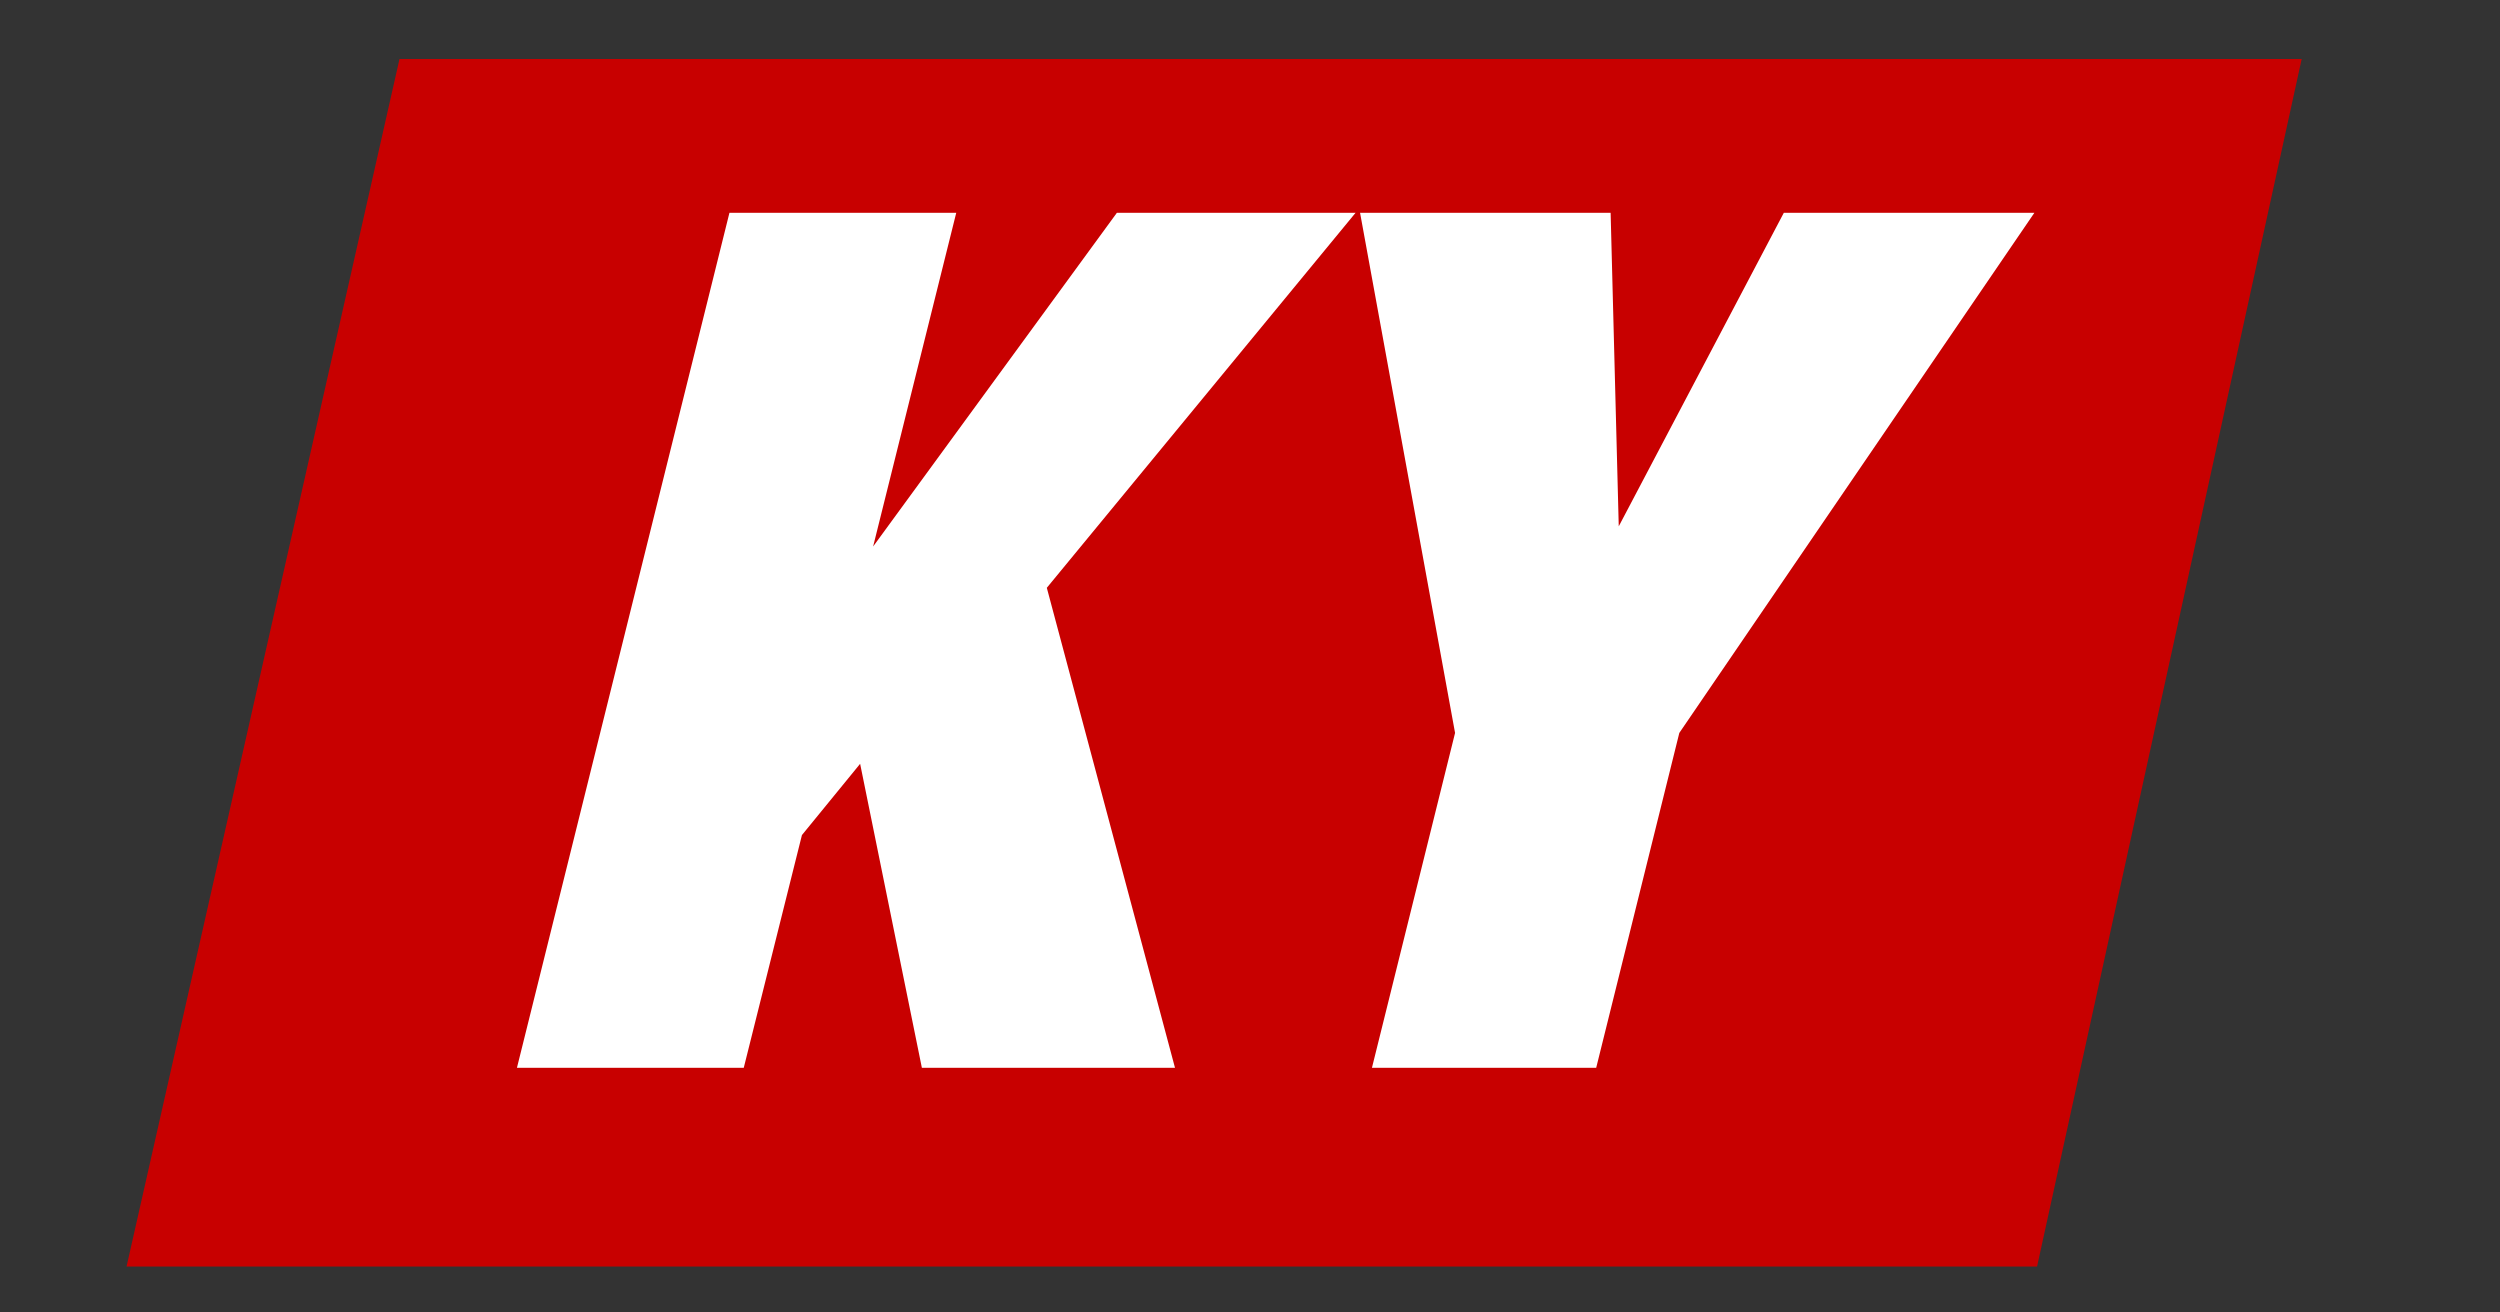
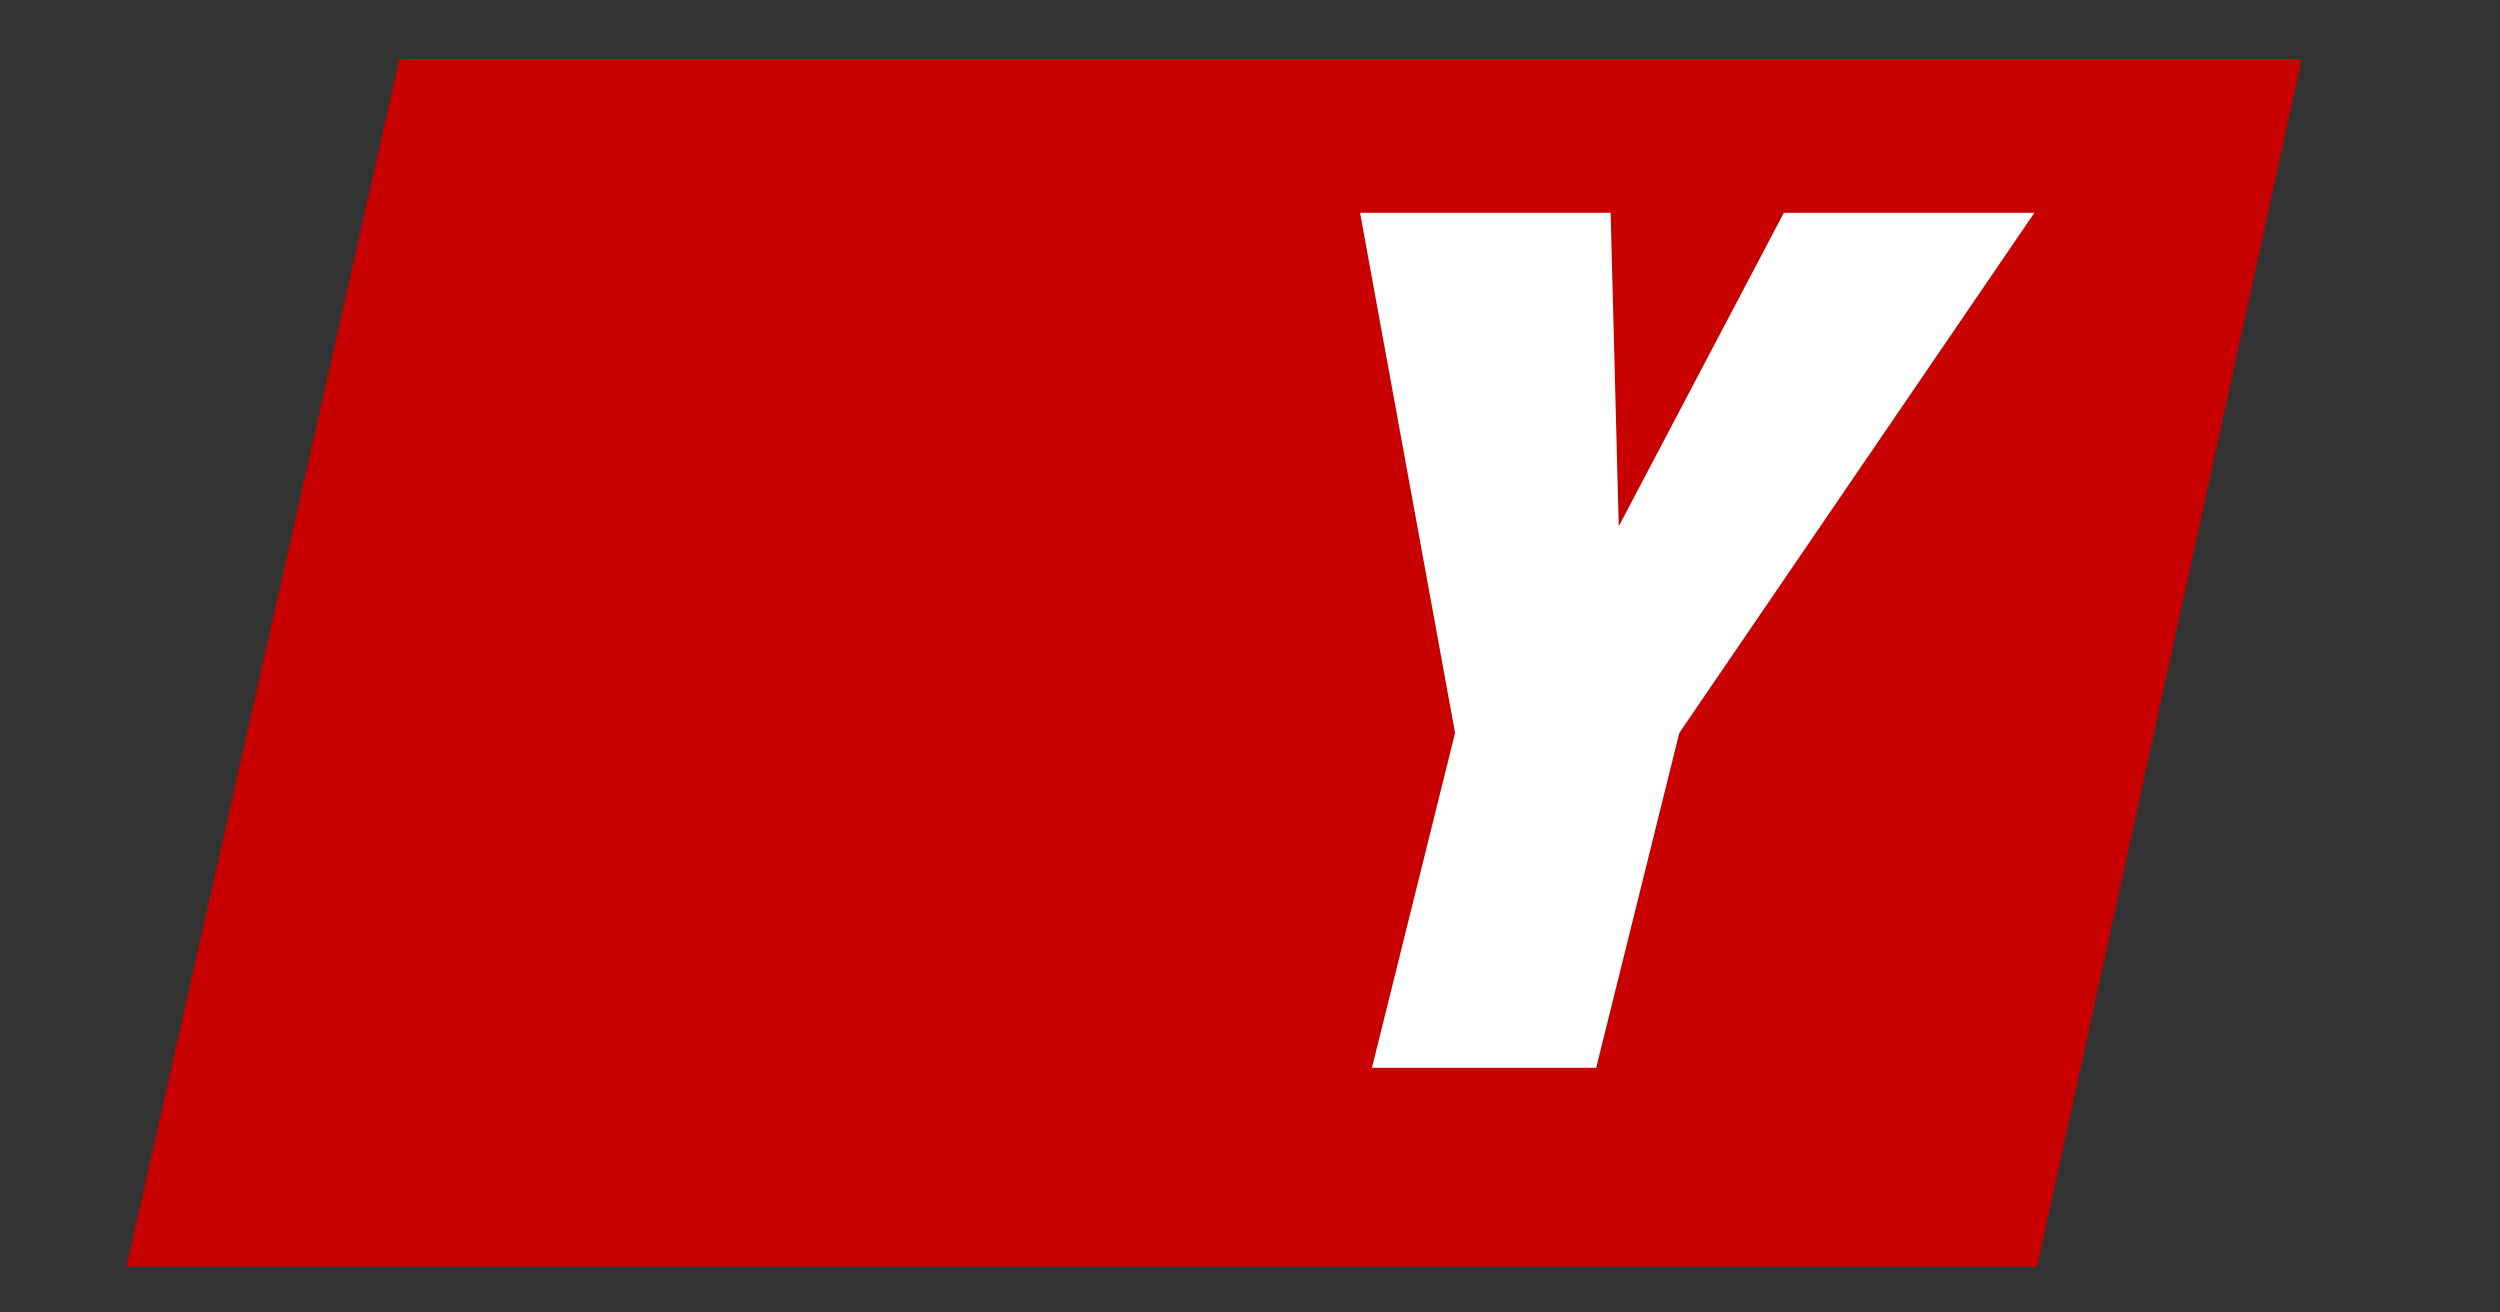
<svg xmlns="http://www.w3.org/2000/svg" viewBox="0 0 400 210">
  <rect x="0" y="0" width="400" height="210" fill="#333333" stroke="none" />
  <defs>
    <style>.cls-1{fill:#c80000;}.cls-2{fill:#fff;}</style>
  </defs>
  <title>States_redBg</title>
  <g id="Layer_2" data-name="Layer 2">
    <polygon class="cls-1" points="63.92 9.44 20.25 202.64 325.93 202.64 368.27 9.44 63.92 9.44" />
-     <path class="cls-2" d="M82.71,170.85l34-136.8H153l-13.3,53.39,39-53.39h38.19l-49.4,60L188,170.85H147.5l-9.88-48.64-9.31,11.4L119,170.85Z" />
    <path class="cls-2" d="M217.61,34.05H257.7L259,84.21l26.41-50.16h40.09l-56.81,83.22-13.3,53.58H219.51l13.3-53.58Z" />
  </g>
</svg>